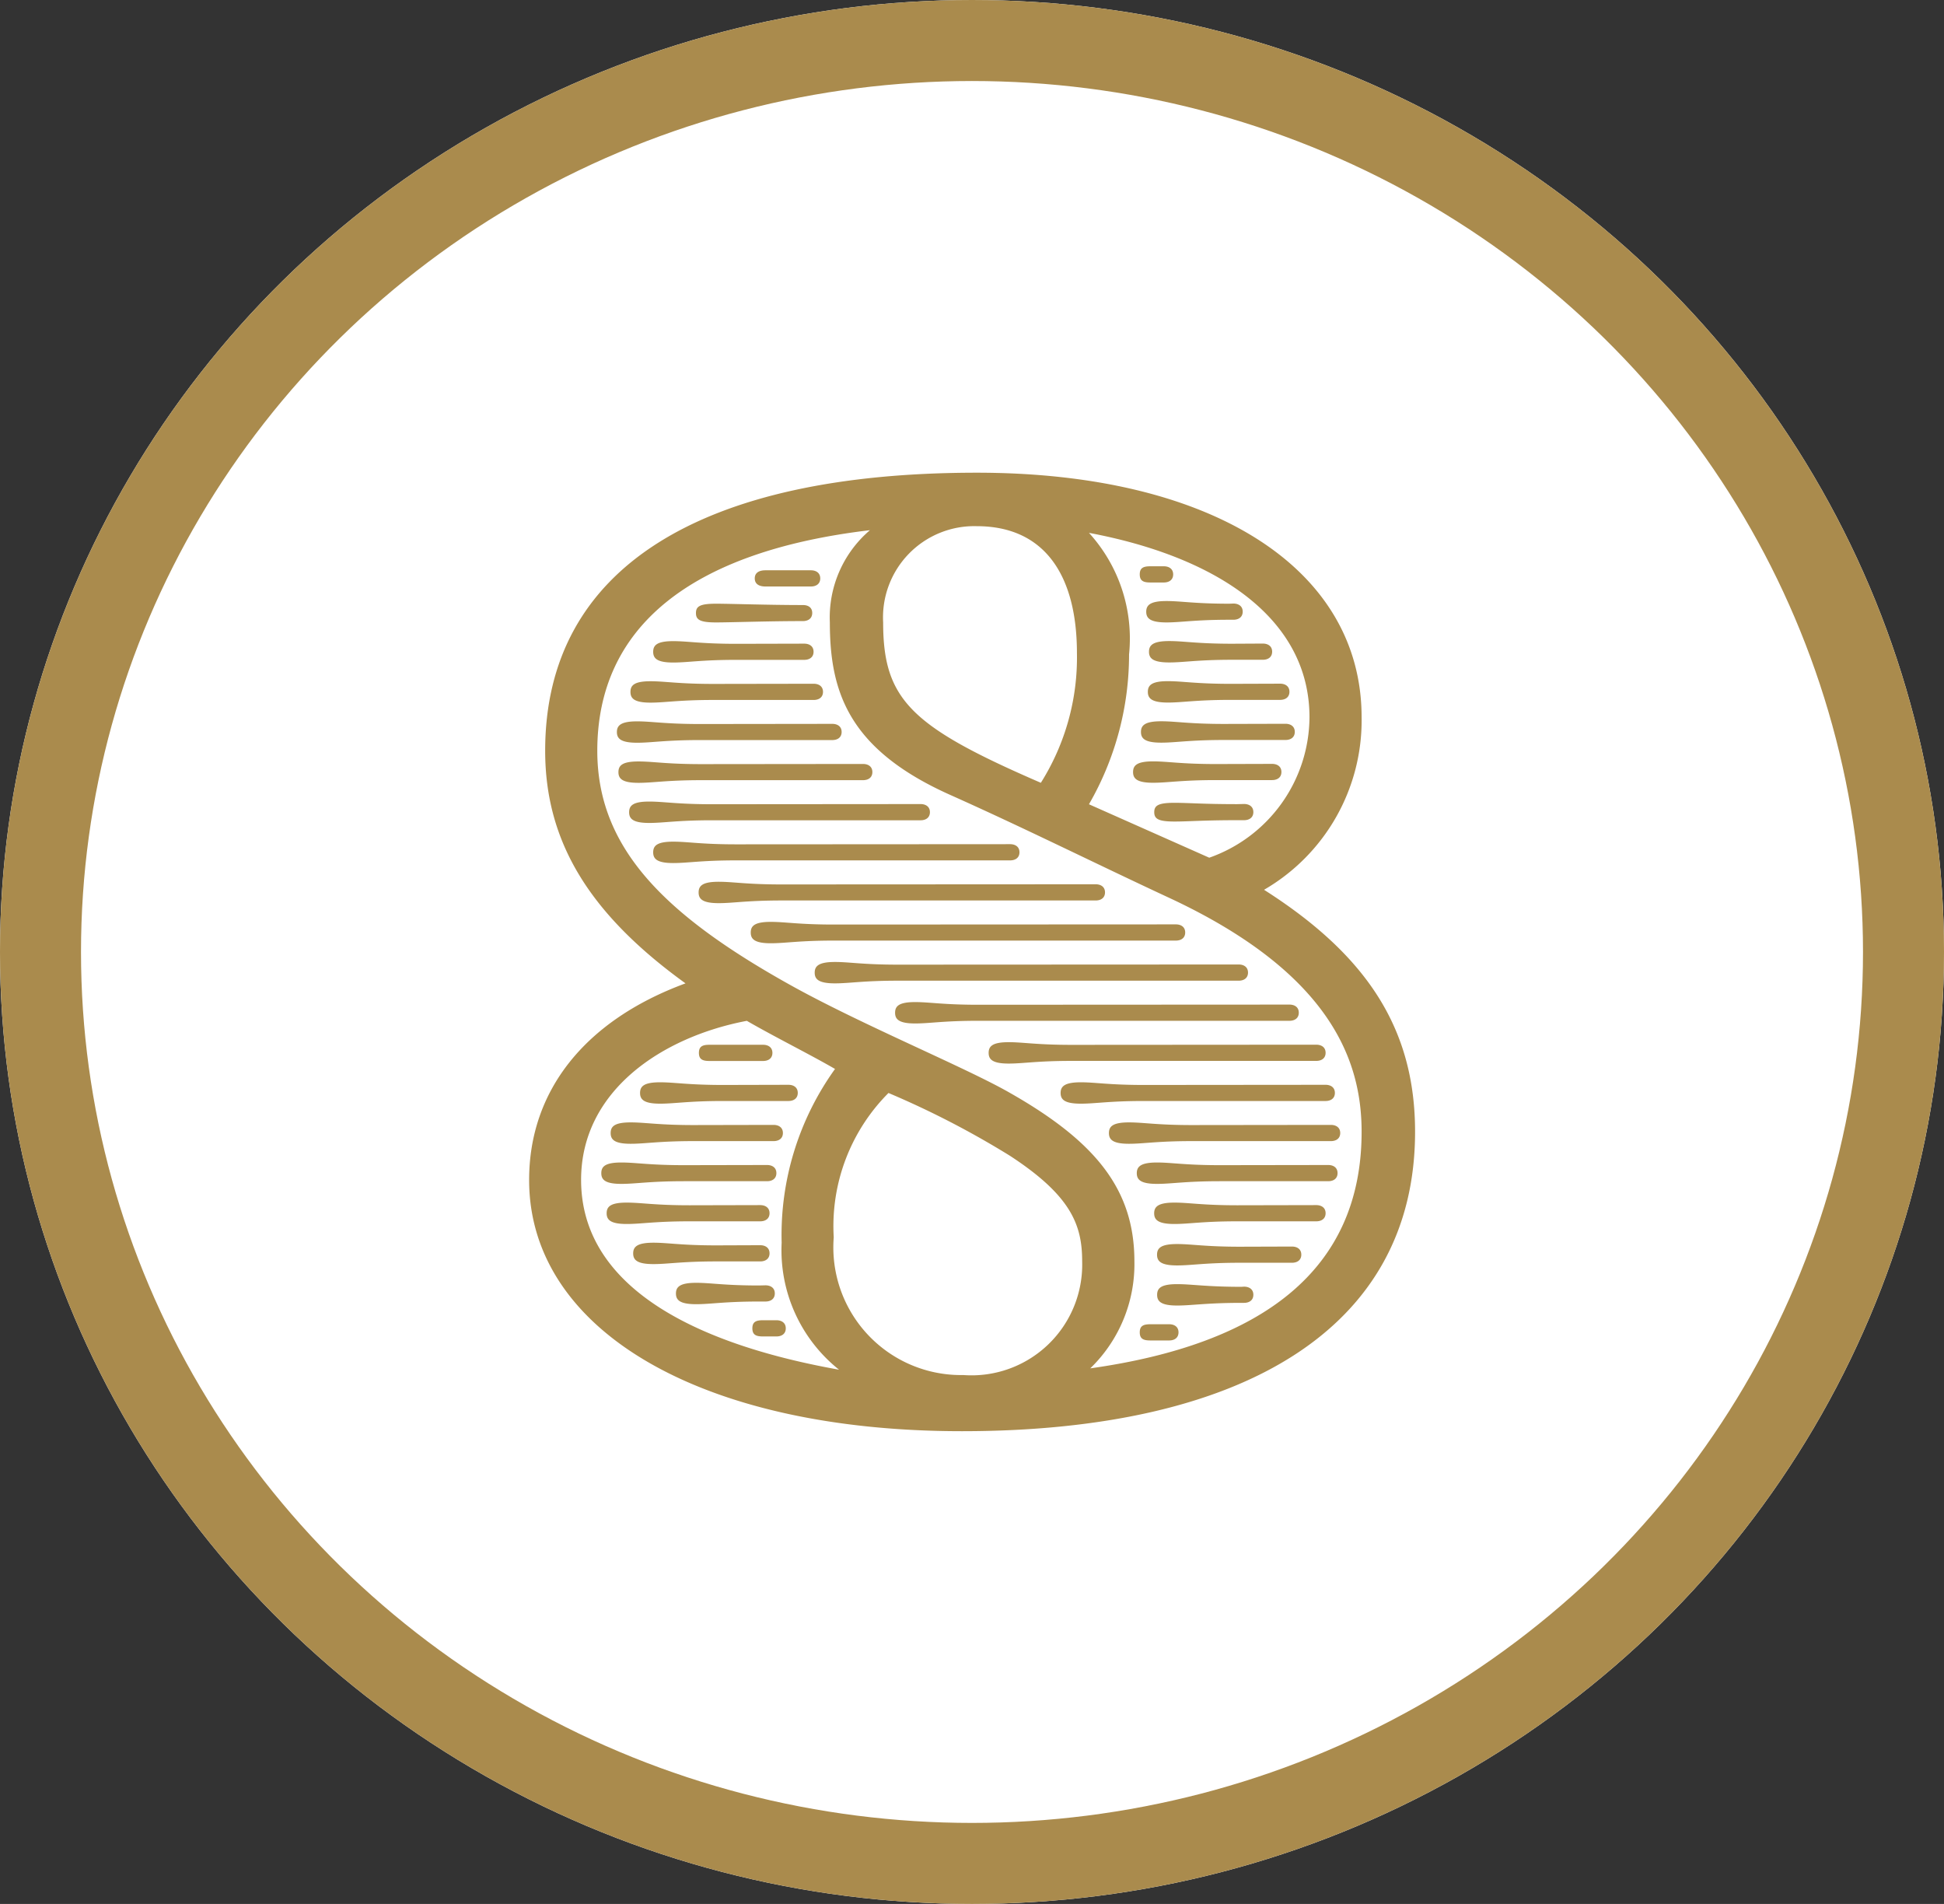
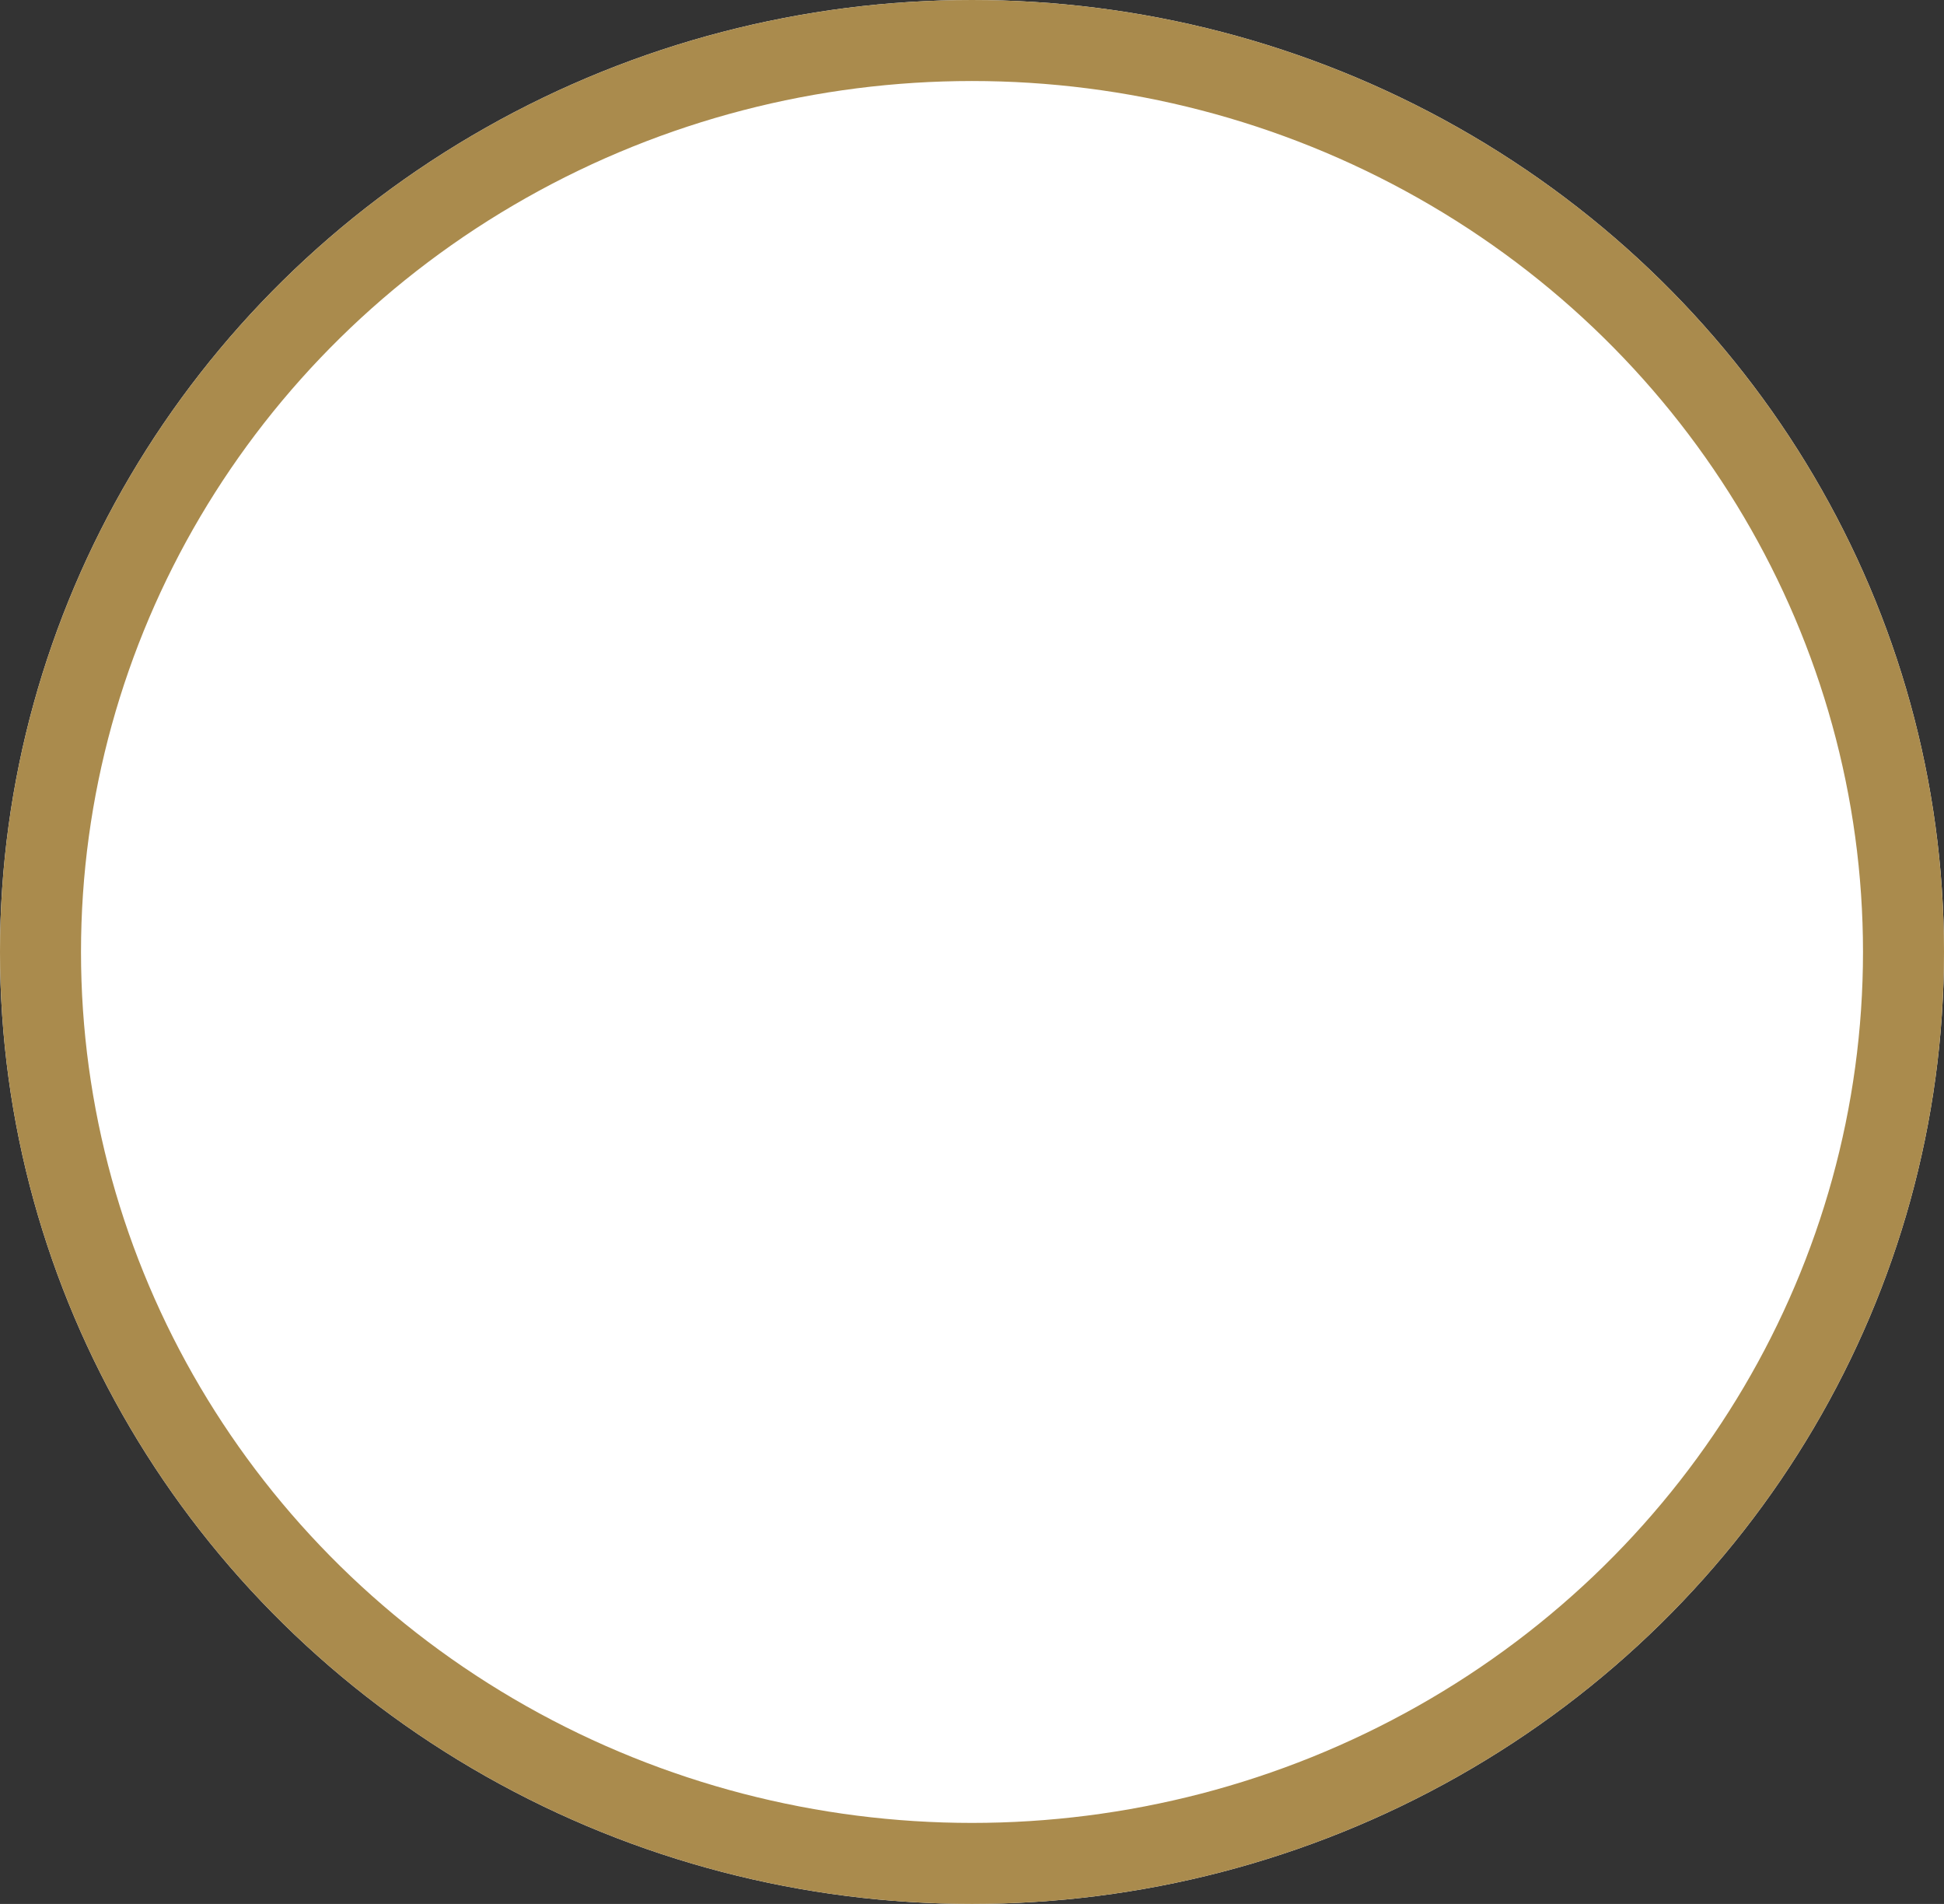
<svg xmlns="http://www.w3.org/2000/svg" width="48" height="47" viewBox="0 0 48 47">
  <rect x="0" y="0" width="48" height="47" fill="#333333" stroke="none" />
  <g id="グループ_2038" data-name="グループ 2038" transform="translate(0 -0.392)">
    <g id="楕円形_73" data-name="楕円形 73" transform="translate(0 0.392)" fill="#fff" stroke="#aa8b4d" stroke-width="2">
      <ellipse cx="24" cy="23.5" rx="24" ry="23.5" stroke="none" />
      <ellipse cx="24" cy="23.5" rx="23" ry="22.5" fill="none" />
    </g>
-     <path id="パス_23141" data-name="パス 23141" d="M-.247.33C6.65.33,10.94-2.178,10.94-7.062c0-2.541-1.188-4.356-3.729-5.973A4.832,4.832,0,0,0,9.62-17.292c0-3.7-3.729-6.039-9.5-6.039-6.8,0-10.659,2.343-10.659,6.864,0,2.244,1.089,4.026,3.465,5.742-2.508.924-3.861,2.673-3.861,4.851C-10.939-2.178-6.715.33-.247.33ZM-2.062-8.019a21.954,21.954,0,0,1,3,1.551c1.518.99,1.782,1.716,1.782,2.607A2.733,2.733,0,0,1-.214-1.056a3.152,3.152,0,0,1-3.2-3.4A4.652,4.652,0,0,1-2.062-8.019ZM-4.5-10.692c-3.135-1.749-4.752-3.4-4.752-5.775,0-3.036,2.277-4.917,6.732-5.445a2.834,2.834,0,0,0-.99,2.277c0,1.716.462,3.135,2.97,4.257,1.848.825,3.63,1.716,5.478,2.574C8.861-10.956,9.62-8.811,9.62-7.062c0,3.432-2.475,5.247-6.7,5.841A3.58,3.58,0,0,0,4.01-3.861C4.01-5.61,3.086-6.8.941-8.019-.148-8.646-2.722-9.7-4.5-10.692ZM-5.56-9.8c.693.4,1.551.825,2.178,1.188A7.018,7.018,0,0,0-4.7-4.323,3.771,3.771,0,0,0-3.283-1.188c-3.7-.66-6.369-2.112-6.369-4.686C-9.652-8.085-7.639-9.405-5.56-9.8Zm8.448-5.346a7.391,7.391,0,0,0,.99-3.7,3.869,3.869,0,0,0-.99-3c3.168.594,5.445,2.112,5.445,4.554a3.7,3.7,0,0,1-2.475,3.465ZM.116-22.011c1.683,0,2.475,1.221,2.475,3.135a5.8,5.8,0,0,1-.891,3.2c-3.2-1.386-3.894-2.046-3.894-3.96A2.253,2.253,0,0,1,.116-22.011ZM-5.1-20.922c-.165,0-.264.066-.264.2s.1.2.264.2h1.122c.132,0,.231-.066.231-.2s-.1-.2-.231-.2Zm.924.858c-.858,0-1.782-.033-2.145-.033-.4,0-.495.066-.495.231s.1.231.495.231c.363,0,1.287-.033,2.145-.033.132,0,.231-.066.231-.2S-4.042-20.064-4.174-20.064Zm-1.65.957c-.858,0-1.188-.066-1.551-.066-.4,0-.495.1-.495.264s.1.264.495.264c.363,0,.693-.066,1.551-.066h1.683c.132,0,.231-.066.231-.2s-.1-.2-.231-.2Zm-.561.99c-.858,0-1.188-.066-1.551-.066-.4,0-.495.1-.495.264s.1.264.495.264c.363,0,.693-.066,1.551-.066H-3.91c.132,0,.231-.066.231-.2s-.1-.2-.231-.2Zm-.33.99c-.858,0-1.188-.066-1.551-.066-.4,0-.5.1-.5.264s.1.264.5.264c.363,0,.693-.066,1.551-.066h3.267c.132,0,.231-.066.231-.2s-.1-.2-.231-.2Zm.033.99c-.858,0-1.188-.066-1.551-.066-.4,0-.495.1-.495.264s.1.264.495.264c.363,0,.693-.066,1.551-.066h3.993c.132,0,.231-.066.231-.2s-.1-.2-.231-.2Zm.264.99c-.858,0-1.188-.066-1.551-.066-.4,0-.495.1-.495.264s.1.264.495.264c.363,0,.693-.066,1.551-.066H-1.27c.132,0,.231-.066.231-.2s-.1-.2-.231-.2Zm.594.99c-.858,0-1.188-.066-1.551-.066-.4,0-.495.1-.495.264s.1.264.495.264c.363,0,.693-.066,1.551-.066H.941c.132,0,.231-.066.231-.2s-.1-.2-.231-.2Zm1.122.99c-.858,0-1.188-.066-1.551-.066-.4,0-.495.1-.495.264s.1.264.495.264c.363,0,.693-.066,1.551-.066H3.053c.132,0,.231-.066.231-.2s-.1-.2-.231-.2Zm1.287.99c-.858,0-1.188-.066-1.551-.066-.4,0-.495.1-.495.264s.1.264.495.264c.363,0,.693-.066,1.551-.066H5.033c.132,0,.231-.066.231-.2s-.1-.2-.231-.2Zm1.584.99c-.858,0-1.188-.066-1.551-.066-.4,0-.5.1-.5.264s.1.264.5.264c.363,0,.693-.066,1.551-.066H6.584c.132,0,.231-.066.231-.2s-.1-.2-.231-.2Zm1.98.99c-.858,0-1.188-.066-1.551-.066-.4,0-.495.1-.495.264s.1.264.495.264c.363,0,.693-.066,1.551-.066H7.838c.132,0,.231-.066.231-.2s-.1-.2-.231-.2Zm2.31.99c-.858,0-1.188-.066-1.551-.066-.4,0-.495.1-.495.264s.1.264.495.264c.363,0,.693-.066,1.551-.066H8.5c.132,0,.231-.066.231-.2s-.1-.2-.231-.2Zm1.782.99c-.858,0-1.188-.066-1.551-.066-.4,0-.5.1-.5.264s.1.264.5.264c.363,0,.693-.066,1.551-.066H8.729c.132,0,.231-.066.231-.2s-.1-.2-.231-.2Zm1.188.99c-.858,0-1.188-.066-1.551-.066-.4,0-.495.1-.495.264s.1.264.495.264c.363,0,.693-.066,1.551-.066H8.861c.132,0,.231-.066.231-.2s-.1-.2-.231-.2Zm.693.99c-.858,0-1.188-.066-1.551-.066-.4,0-.5.1-.5.264s.1.264.5.264c.363,0,.693-.066,1.551-.066H8.795c.132,0,.231-.066.231-.2s-.1-.2-.231-.2Zm.429.99c-.858,0-1.188-.066-1.551-.066-.4,0-.5.1-.5.264s.1.264.5.264c.363,0,.693-.066,1.551-.066H8.5c.132,0,.231-.066.231-.2s-.1-.2-.231-.2Zm.066,1.023c-.858,0-1.188-.066-1.551-.066-.4,0-.495.1-.495.264s.1.264.495.264c.363,0,.693-.066,1.551-.066H7.9c.132,0,.231-.066.231-.2s-.1-.2-.231-.2ZM4.868-2.31H4.406c-.165,0-.264.033-.264.2s.1.2.264.2h.462c.132,0,.231-.066.231-.2S5-2.31,4.868-2.31ZM6.65-3.234c-.858,0-1.221-.066-1.584-.066-.4,0-.495.1-.495.264s.1.264.495.264c.363,0,.726-.066,1.584-.066h.066c.132,0,.231-.066.231-.2s-.1-.2-.231-.2Zm-12.8-4.983c-.858,0-1.188-.066-1.551-.066-.4,0-.495.1-.495.264s.1.264.495.264c.363,0,.693-.066,1.551-.066h1.617c.132,0,.231-.066.231-.2s-.1-.2-.231-.2Zm-.726.99c-.858,0-1.188-.066-1.551-.066-.4,0-.495.1-.495.264s.1.264.495.264c.363,0,.693-.066,1.551-.066H-4.9c.132,0,.231-.066.231-.2s-.1-.2-.231-.2Zm-.231.99c-.858,0-1.188-.066-1.551-.066-.4,0-.495.1-.495.264s.1.264.495.264c.363,0,.693-.066,1.551-.066h2.046c.132,0,.231-.066.231-.2s-.1-.2-.231-.2Zm.132.99c-.858,0-1.188-.066-1.551-.066-.4,0-.495.1-.495.264s.1.264.495.264c.363,0,.693-.066,1.551-.066H-5.23c.132,0,.231-.066.231-.2s-.1-.2-.231-.2Zm.66.99c-.858,0-1.188-.066-1.551-.066-.4,0-.5.1-.5.264s.1.264.5.264c.363,0,.693-.066,1.551-.066H-5.23c.132,0,.231-.066.231-.2s-.1-.2-.231-.2Zm1.056.99c-.858,0-1.188-.066-1.551-.066-.4,0-.5.1-.5.264s.1.264.5.264c.363,0,.693-.066,1.551-.066H-5.1c.132,0,.231-.066.231-.2s-.1-.2-.231-.2Zm.1.858c-.165,0-.264.033-.264.2s.1.2.264.2h.33c.132,0,.231-.066.231-.2s-.1-.2-.231-.2Zm-1.32-6.8c-.165,0-.264.033-.264.2s.1.2.264.2h1.32c.132,0,.231-.066.231-.2s-.1-.2-.231-.2Zm12.9-9.9c-.858,0-1.188-.066-1.551-.066-.4,0-.5.1-.5.264s.1.264.5.264c.363,0,.693-.066,1.551-.066h.759c.132,0,.231-.066.231-.2s-.1-.2-.231-.2Zm-.033.99c-.858,0-1.188-.066-1.551-.066-.4,0-.495.1-.495.264s.1.264.495.264c.363,0,.693-.066,1.551-.066H7.607c.132,0,.231-.066.231-.2s-.1-.2-.231-.2Zm-.165.99c-.858,0-1.188-.066-1.551-.066-.4,0-.5.1-.5.264s.1.264.5.264c.363,0,.693-.066,1.551-.066H7.739c.132,0,.231-.066.231-.2s-.1-.2-.231-.2Zm-.2.99c-.858,0-1.188-.066-1.551-.066-.4,0-.495.1-.495.264s.1.264.495.264c.363,0,.693-.066,1.551-.066H7.409c.132,0,.231-.066.231-.2s-.1-.2-.231-.2Zm.528.99c-.858,0-1.188-.033-1.551-.033-.4,0-.5.066-.5.231s.1.231.5.231c.363,0,.693-.033,1.551-.033h.165c.132,0,.231-.066.231-.2s-.1-.2-.231-.2ZM4.406-21.021c-.165,0-.264.033-.264.2s.1.2.264.2h.33c.132,0,.231-.066.231-.2s-.1-.2-.231-.2Zm1.947.924c-.858,0-1.188-.066-1.551-.066-.4,0-.5.1-.5.264s.1.264.5.264c.363,0,.693-.066,1.551-.066h.1c.132,0,.231-.066.231-.2s-.1-.2-.231-.2Z" transform="translate(24 35.392)" fill="#aa8b4d" />
  </g>
</svg>